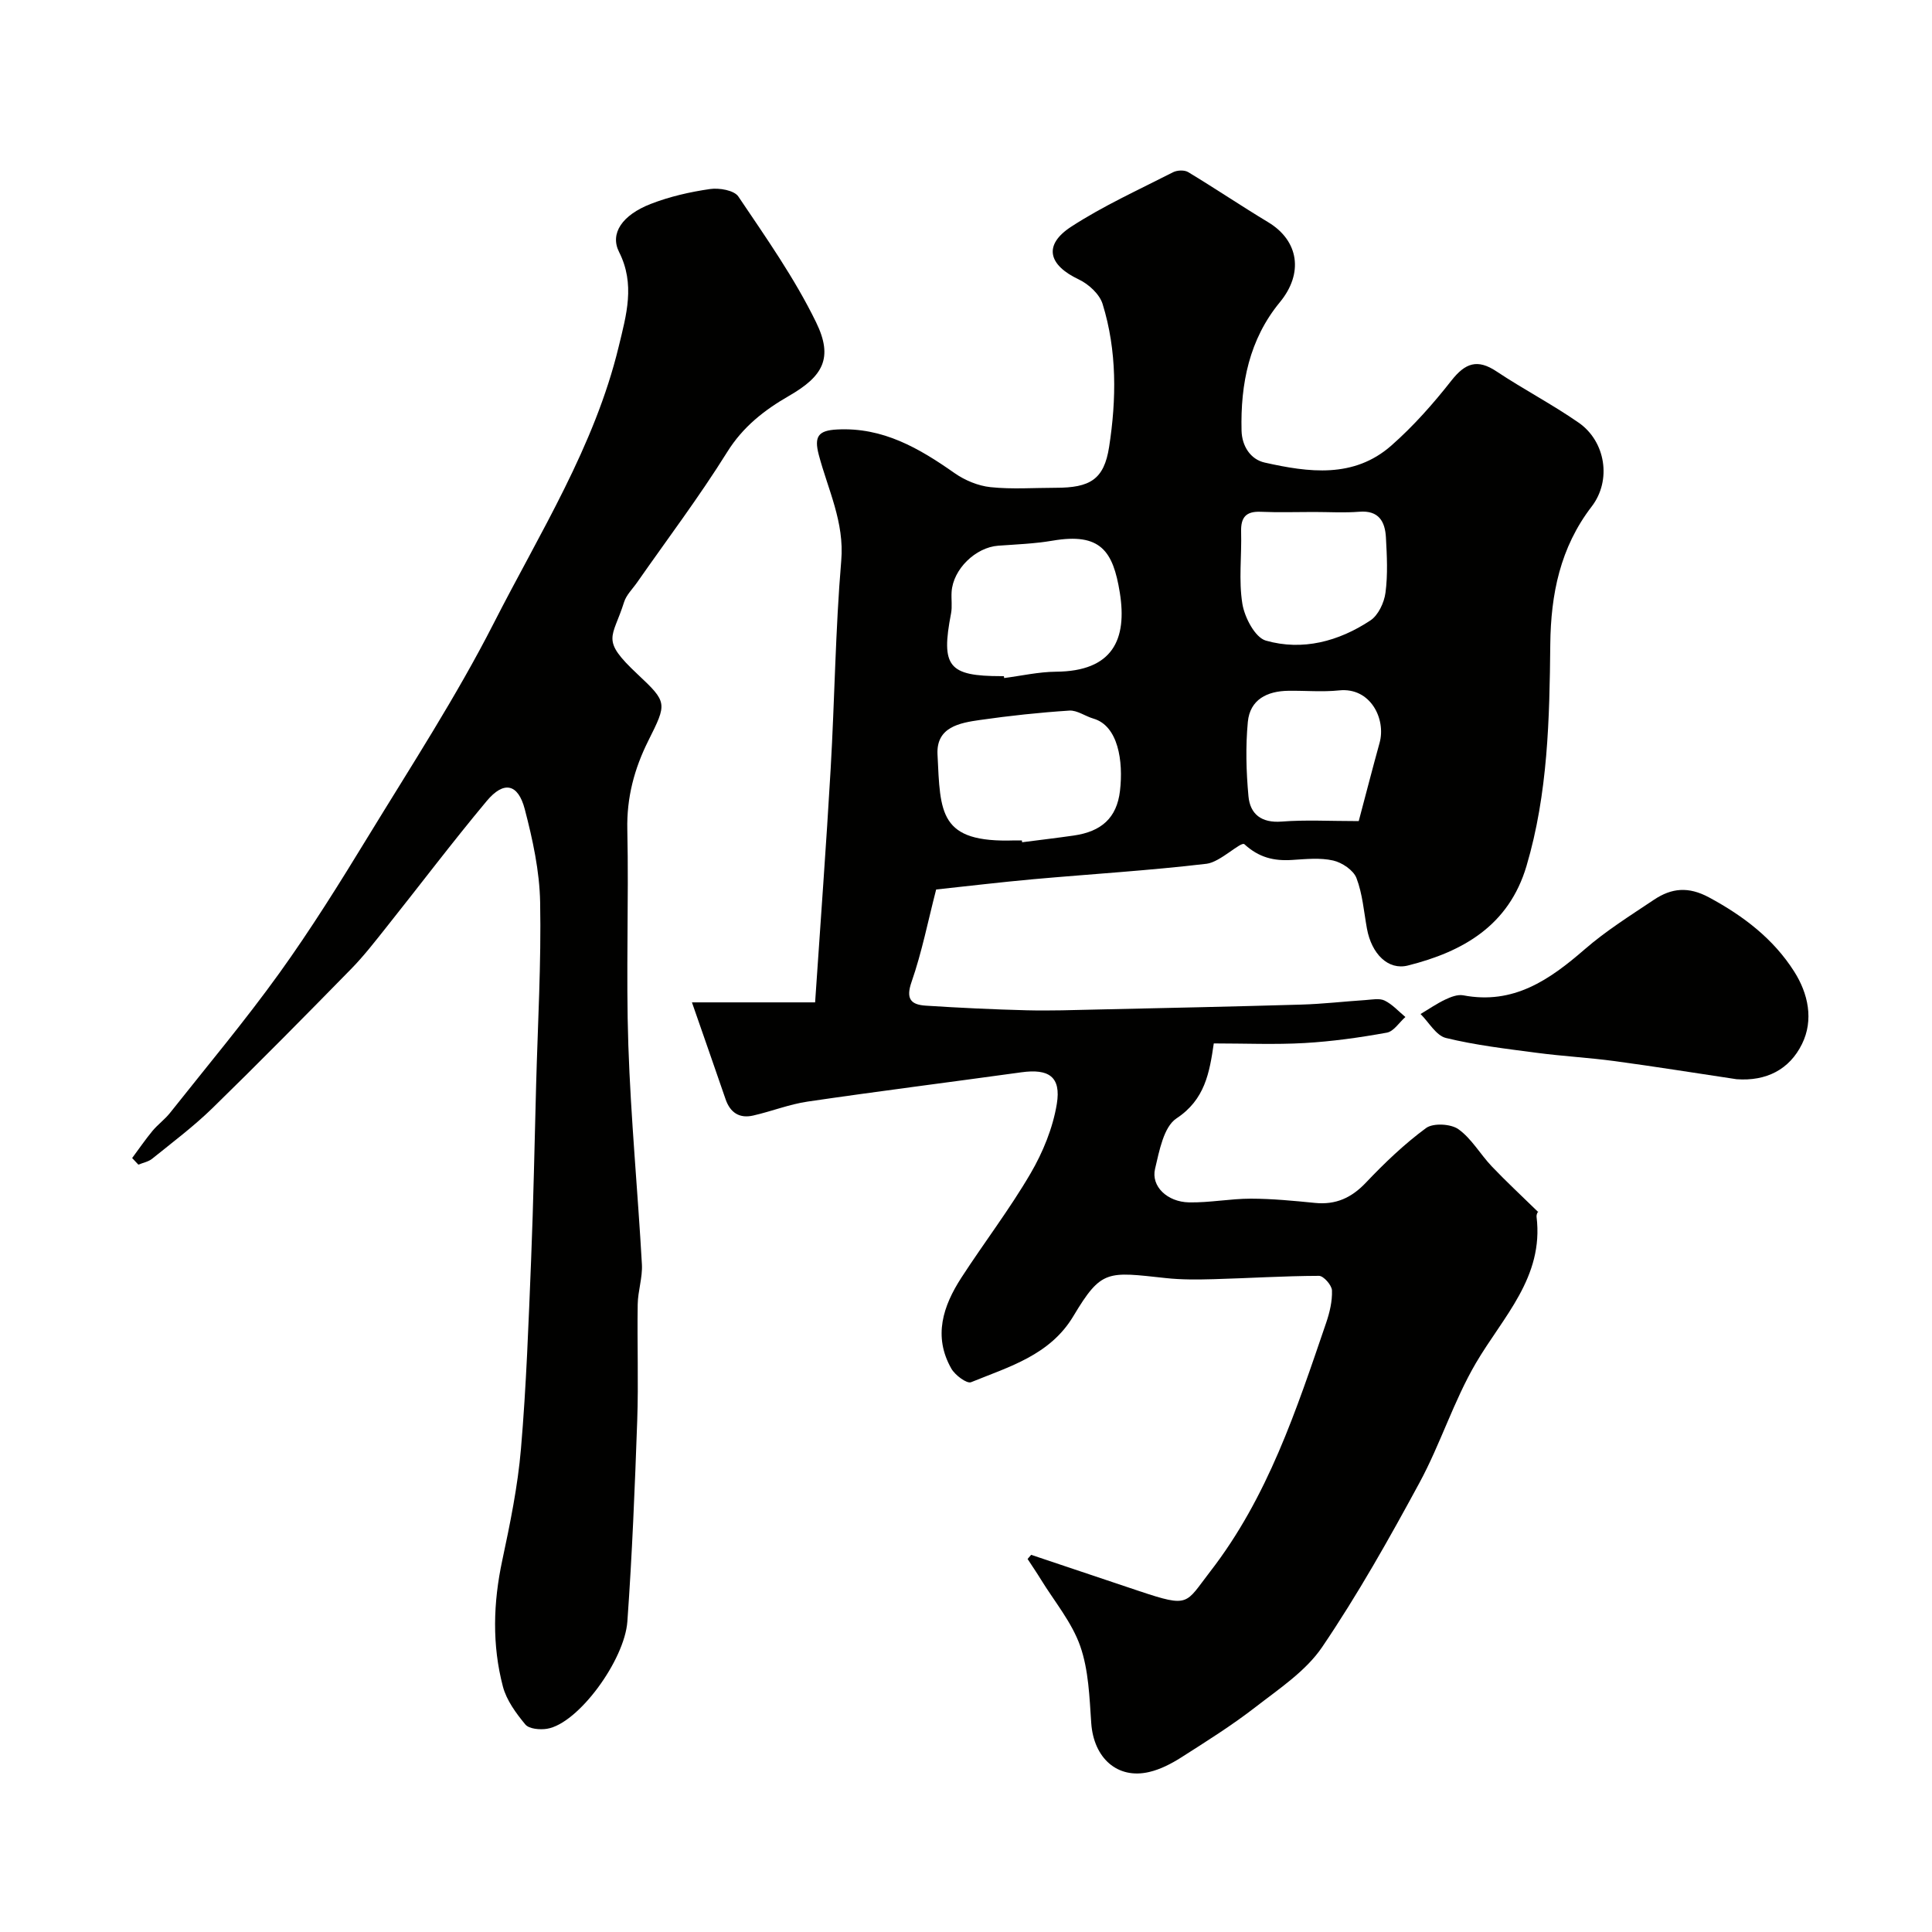
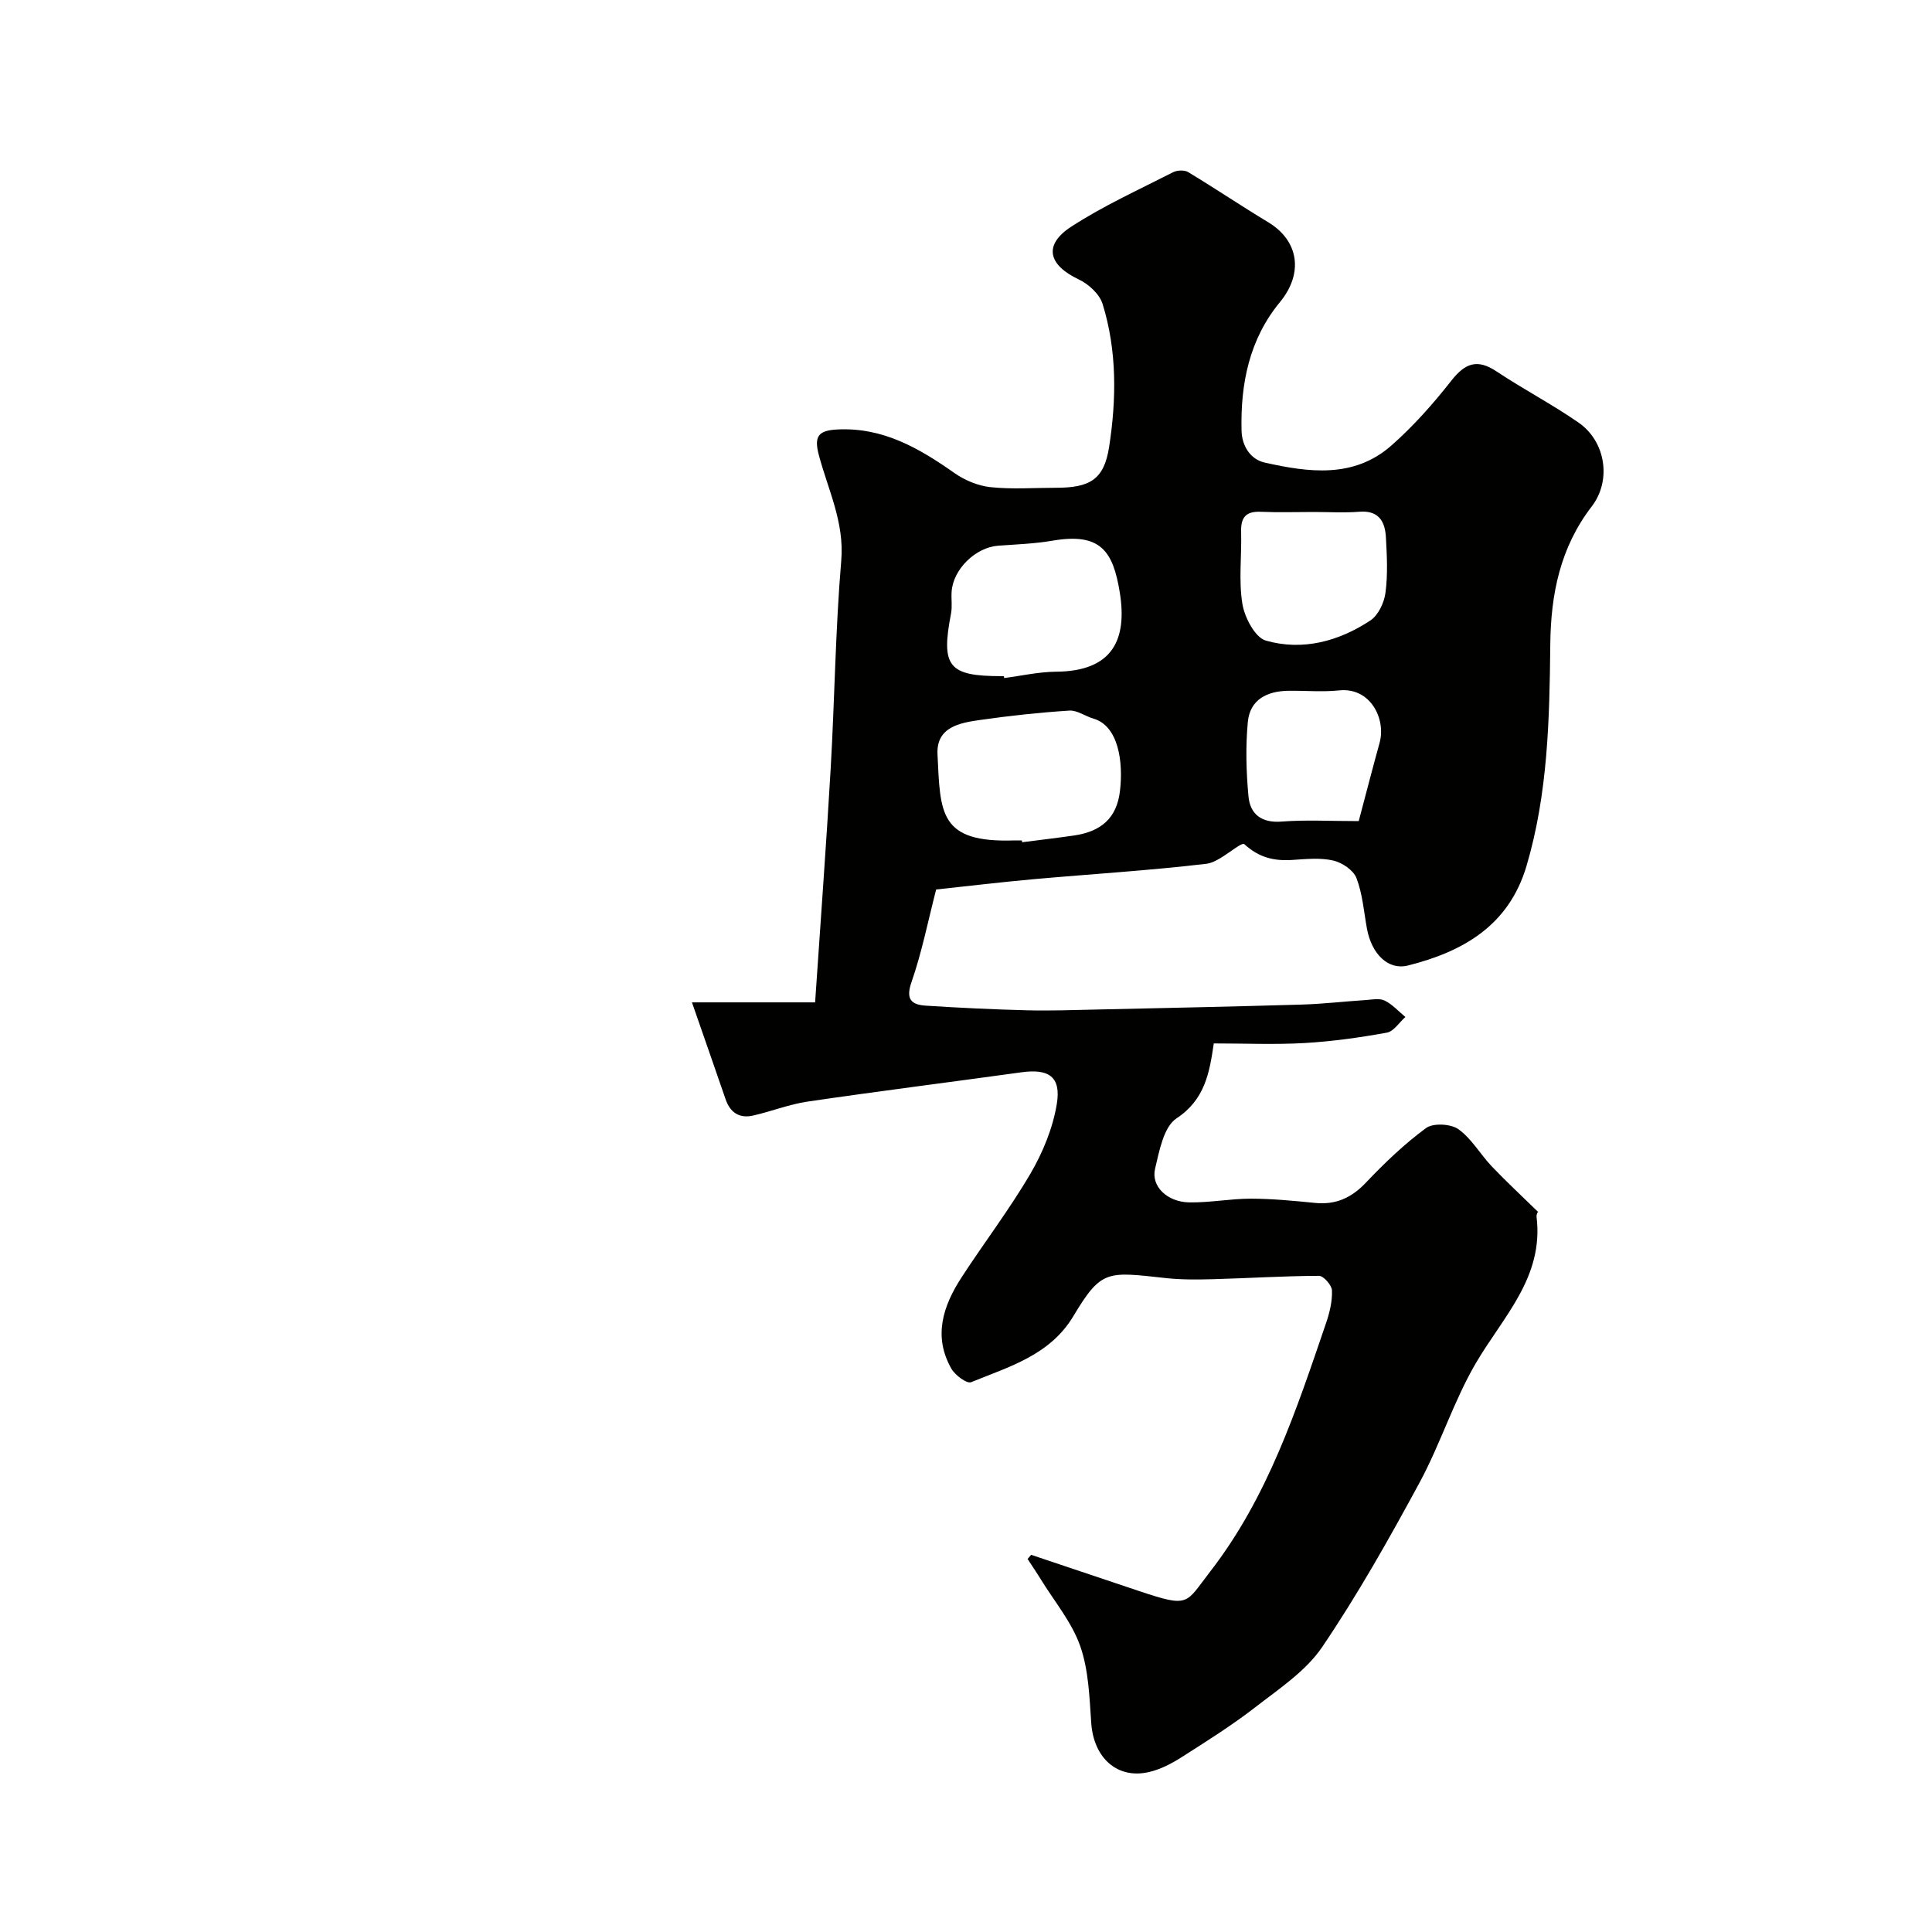
<svg xmlns="http://www.w3.org/2000/svg" enable-background="new 0 0 400 400" viewBox="0 0 400 400">
  <g fill="#010100">
    <path d="m213.49 321.91c7.46 2.5 14.91 5.02 22.38 7.51 10.49 3.5 9.52 2.62 14.66-4.01 11.99-15.47 17.88-33.52 24.04-51.55.73-2.14 1.28-4.47 1.2-6.69-.04-1.09-1.74-3.02-2.69-3.02-7.27.02-14.54.49-21.81.69-3.3.09-6.64.13-9.92-.23-12.09-1.3-13.29-1.87-19.12 7.88-4.83 8.08-13.3 10.47-21.18 13.68-.88.36-3.33-1.47-4.09-2.82-3.79-6.67-1.72-12.95 2.08-18.82 4.7-7.25 9.98-14.14 14.33-21.59 2.56-4.38 4.61-9.4 5.43-14.37.93-5.66-1.67-7.35-7.35-6.56-14.74 2.04-29.51 3.9-44.23 6.06-3.82.56-7.49 2.03-11.28 2.89-2.83.65-4.75-.58-5.71-3.36-2.16-6.28-4.35-12.54-6.97-20.07h25.5c1.13-16.81 2.31-32.58 3.22-48.36.83-14.36.98-28.77 2.19-43.09.68-7.98-2.75-14.71-4.65-21.91-1.01-3.84-.09-5.05 3.81-5.25 9.48-.49 16.95 3.87 24.3 9.03 2.14 1.5 4.88 2.64 7.45 2.91 4.45.47 8.99.13 13.48.13 7.1 0 10.02-1.69 11.07-8.46 1.53-9.87 1.65-19.92-1.35-29.6-.63-2.04-2.9-4.12-4.94-5.08-6.33-2.99-7.37-7.14-1.55-10.92 6.66-4.33 13.98-7.64 21.08-11.27.85-.43 2.35-.5 3.12-.03 5.58 3.36 10.98 7.01 16.56 10.37 6.41 3.86 7.34 10.62 2.44 16.56-6.34 7.69-8.18 16.9-7.94 26.61.08 3.17 1.84 5.94 4.79 6.6 9.1 2.04 18.44 3.32 26.22-3.52 4.57-4.02 8.68-8.67 12.45-13.47 2.86-3.63 5.37-4.53 9.35-1.87 5.56 3.7 11.52 6.8 17 10.61 5.56 3.87 6.85 11.93 2.68 17.35-6.53 8.5-8.46 18.15-8.57 28.53-.16 15.45-.48 30.89-4.93 45.91-3.66 12.32-13.12 17.72-24.55 20.59-4.1 1.03-7.52-2.41-8.48-7.64-.64-3.52-.91-7.19-2.17-10.47-.63-1.63-2.98-3.21-4.82-3.63-2.69-.61-5.64-.3-8.46-.12-3.8.25-6.89-.48-9.92-3.25-.71-.65-4.98 3.7-7.81 4.04-11.92 1.41-23.91 2.13-35.87 3.2-6.85.62-13.69 1.44-20.14 2.13-1.7 6.59-2.96 13.01-5.09 19.13-1.25 3.58-.09 4.72 2.94 4.92 6.96.45 13.94.78 20.92.96 4.85.12 9.7-.05 14.55-.16 14.1-.31 28.2-.61 42.3-1.02 4.44-.13 8.86-.65 13.29-.94 1.33-.09 2.87-.42 3.95.11 1.6.78 2.88 2.23 4.29 3.4-1.27 1.12-2.41 2.98-3.84 3.24-5.63 1.02-11.33 1.82-17.03 2.15-6.13.35-12.29.08-18.8.08-.89 6.1-1.84 11.64-7.72 15.52-2.66 1.76-3.56 6.74-4.44 10.45-.85 3.6 2.5 6.85 7.04 6.94 4.26.08 8.53-.77 12.79-.77 4.43.01 8.87.44 13.28.88 4.3.43 7.55-1.04 10.54-4.19 3.86-4.07 7.96-8 12.46-11.31 1.47-1.08 5.13-.88 6.7.24 2.73 1.95 4.51 5.17 6.89 7.68 2.94 3.09 6.08 6 9.64 9.48.18-.45-.43.31-.35.99 1.53 12.52-6.97 20.71-12.58 30.3-4.59 7.85-7.33 16.75-11.67 24.76-6.27 11.58-12.76 23.11-20.13 33.99-3.38 4.99-8.91 8.64-13.82 12.45-4.89 3.79-10.16 7.1-15.39 10.43-2.03 1.29-4.29 2.46-6.6 3-6.61 1.56-11.51-2.91-12.01-10.12-.37-5.36-.54-10.97-2.28-15.94-1.73-4.93-5.32-9.21-8.12-13.76-.89-1.45-1.85-2.85-2.78-4.28.25-.28.49-.57.74-.86zm-5.64-181.91c.02.13.04.25.05.38 3.57-.46 7.14-1.28 10.72-1.31 11.76-.08 14.79-6.66 13.22-16.4-1.39-8.59-3.98-12.43-13.92-10.73-3.7.63-7.49.77-11.24 1.04-4.7.34-9.36 4.87-9.66 9.56-.1 1.49.16 3.03-.12 4.48-2.12 10.99-.55 12.97 10.46 12.97.16.01.32.01.49.01zm3.72 34c.02.13.03.26.05.38 3.56-.46 7.13-.88 10.68-1.39 5.71-.82 8.92-3.62 9.58-9.25.72-6.13-.36-13.47-5.5-14.96-1.69-.49-3.37-1.76-4.98-1.66-6.17.4-12.34 1.06-18.47 1.94-4.22.6-9.1 1.45-8.83 7.11.59 12.2.3 18.36 15.97 17.83.5-.01 1 0 1.5 0zm60.42-68c-3.66 0-7.32.12-10.97-.04-3.06-.13-4.14 1.15-4.06 4.13.14 4.98-.53 10.06.26 14.92.46 2.83 2.63 6.98 4.86 7.62 7.61 2.17 15.09.16 21.64-4.17 1.64-1.08 2.86-3.69 3.13-5.75.5-3.76.3-7.63.09-11.45-.18-3.27-1.47-5.63-5.49-5.31-3.13.25-6.3.05-9.46.05zm9.32 64c1.48-5.56 2.85-10.9 4.32-16.21 1.36-4.92-1.88-11.54-8.39-10.85-3.46.36-6.99.03-10.48.08-4.4.05-7.97 1.8-8.41 6.45-.48 5.08-.34 10.28.13 15.38.34 3.71 2.68 5.57 6.86 5.25 4.95-.39 9.96-.1 15.97-.1z" />
-     <path d="m27.36 239.76c1.4-1.88 2.72-3.82 4.21-5.62 1.11-1.33 2.56-2.38 3.64-3.74 7.6-9.59 15.47-18.98 22.61-28.9 6.56-9.12 12.52-18.69 18.38-28.29 8.92-14.61 18.29-29.01 26.05-44.23 9.5-18.64 20.85-36.53 25.85-57.24 1.58-6.54 3.45-12.89.07-19.57-1.93-3.82.62-7.64 6.56-9.95 3.91-1.52 8.1-2.48 12.26-3.08 1.91-.28 5.01.25 5.88 1.55 5.7 8.47 11.65 16.91 16.1 26.05 3.62 7.42 1.38 11.19-5.6 15.21-5.09 2.93-9.54 6.38-12.82 11.65-5.78 9.27-12.38 18.01-18.64 26.98-.93 1.34-2.23 2.58-2.7 4.07-2.37 7.57-4.99 7.64 2.8 14.95 6.22 5.83 6.09 6 2.22 13.75-2.9 5.8-4.5 11.77-4.35 18.41.32 14.87-.29 29.77.21 44.63.51 15.14 1.96 30.25 2.81 45.38.15 2.73-.83 5.52-.87 8.28-.13 8.03.18 16.07-.1 24.08-.49 13.87-1.05 27.74-2.04 41.58-.58 8.03-10.18 21.18-16.66 22.22-1.45.23-3.69.03-4.46-.89-1.93-2.33-3.9-5.01-4.65-7.86-2.26-8.61-2.01-17.33-.14-26.08 1.63-7.65 3.22-15.38 3.88-23.15 1.11-12.99 1.57-26.04 2.1-39.08.49-12.09.71-24.19 1.04-36.29.34-12.6 1.07-25.2.83-37.78-.12-6.45-1.54-12.98-3.18-19.26-1.39-5.33-4.36-5.92-7.89-1.69-7.13 8.54-13.84 17.43-20.78 26.14-2.35 2.95-4.67 5.96-7.31 8.65-9.49 9.69-19.01 19.35-28.71 28.81-3.87 3.77-8.23 7.04-12.45 10.45-.78.63-1.9.83-2.86 1.23-.43-.45-.86-.91-1.29-1.37z" />
-     <path d="m359.54 223.44c-8.41-1.26-16.82-2.61-25.25-3.75-5.36-.72-10.78-1.01-16.15-1.72-6.29-.83-12.63-1.57-18.78-3.07-2.03-.5-3.52-3.24-5.25-4.96 1.7-1.01 3.34-2.15 5.11-2.99 1.14-.54 2.57-1.1 3.73-.88 10.39 1.98 17.85-3.19 25.15-9.53 4.42-3.84 9.45-6.99 14.34-10.26 3.62-2.42 7.11-2.8 11.42-.47 7.12 3.84 13.31 8.57 17.61 15.34 2.89 4.54 4.08 10.01 1.61 15.01-2.59 5.26-7.37 7.73-13.54 7.28z" />
  </g>
</svg>